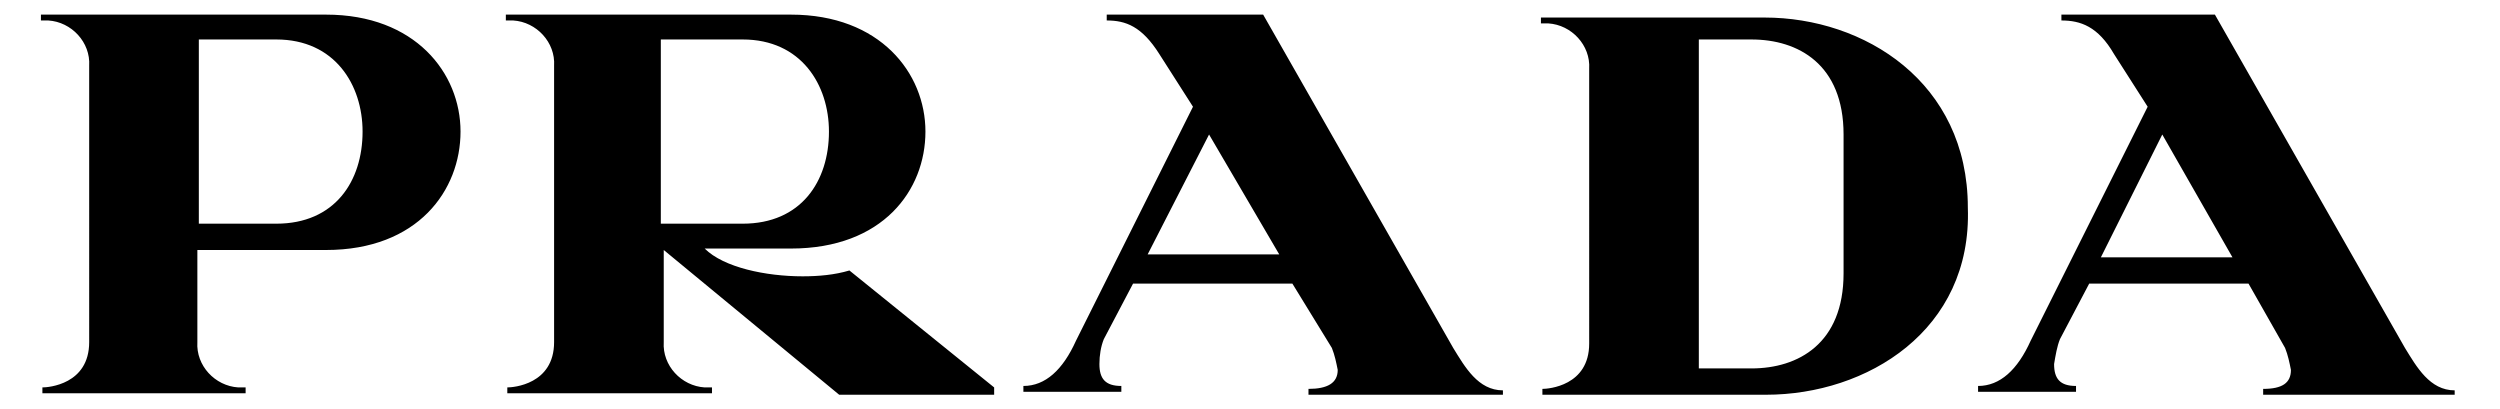
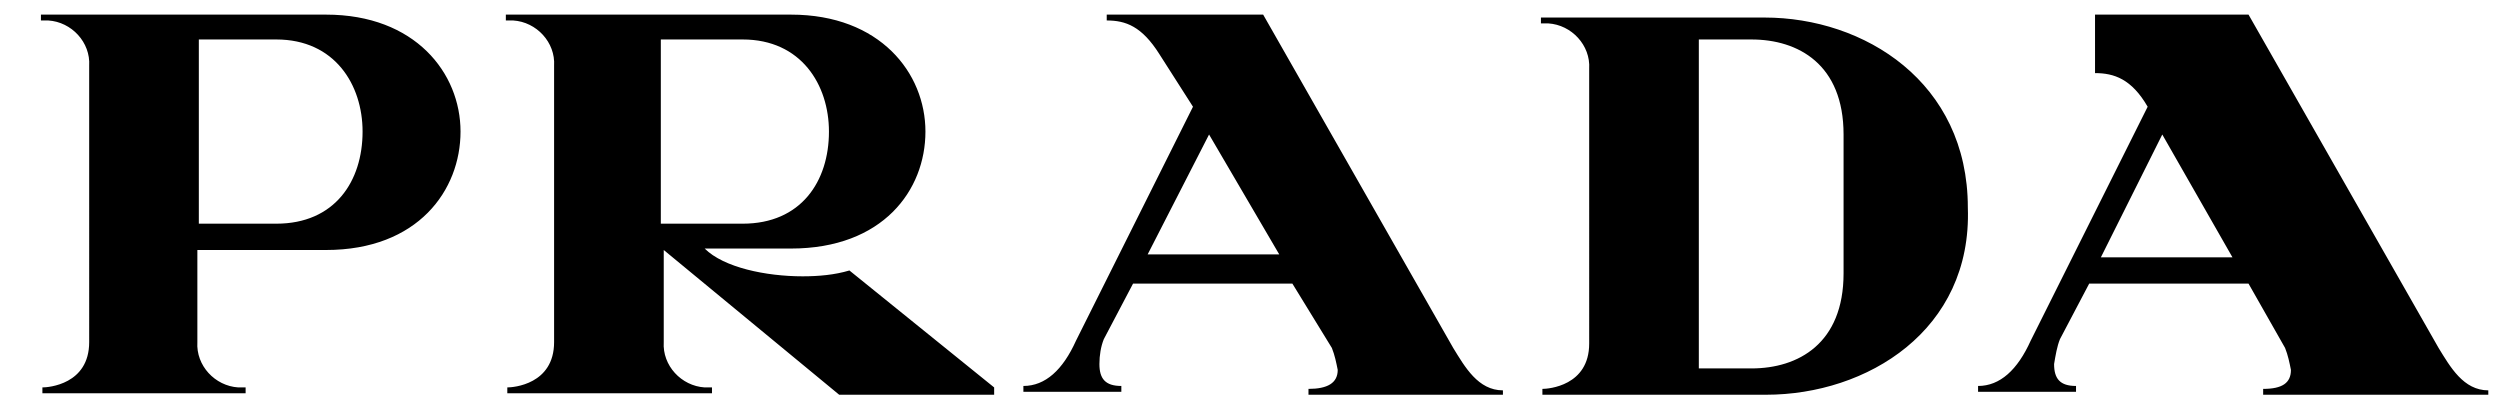
<svg xmlns="http://www.w3.org/2000/svg" version="1.1" id="Layer_1" x="0px" y="0px" viewBox="0 0 171 28" enable-background="new 0 0 171 28" xml:space="preserve">
-   <path fill-rule="evenodd" clip-rule="evenodd" d="M22.3,17.1h-8.8v6.3c-0.1,1.6,1.2,3,2.8,3.1c0.2,0,0.3,0,0.5,0v0.4H2.9v-0.4  c0.4,0,3.2-0.2,3.2-3.1V4.5c0.1-1.6-1.2-3-2.8-3.1c-0.2,0-0.3,0-0.5,0V1h19.5c6.1,0,9.2,4,9.2,8S28.6,17.1,22.3,17.1z M18.9,2.7  h-5.3v12.6h5.3c4,0,5.9-2.9,5.9-6.3C24.8,5.8,22.9,2.7,18.9,2.7z M57.4,27l-12-9.9v6.3c-0.1,1.6,1.2,3,2.8,3.1c0.2,0,0.3,0,0.5,0  v0.4H34.7v-0.4c0.4,0,3.2-0.2,3.2-3.1V4.5c0.1-1.6-1.2-3-2.8-3.1c-0.2,0-0.3,0-0.5,0V1h19.5c6.1,0,9.2,4,9.2,8s-2.9,8-9.2,8h-5.9  c1.3,1.3,4.2,1.9,6.7,1.9c1.1,0,2.2-0.1,3.2-0.4l9.9,8V27H57.4z M50.8,2.7h-5.6v12.6h5.6c4,0,5.9-2.9,5.9-6.3  C56.7,5.8,54.8,2.7,50.8,2.7z M89.5,27v-0.4c1.3,0,2-0.4,2-1.3c-0.1-0.5-0.2-1-0.4-1.5l-2.7-4.4H77.5l-2,3.8  c-0.2,0.5-0.3,1.1-0.3,1.7c0,1,0.4,1.5,1.5,1.5v0.4H70v-0.4c1.5,0,2.7-1.1,3.6-3.1l8-16l-2.3-3.6c-1.2-1.9-2.3-2.3-3.6-2.3V1h10.7  l13,22.8c0.8,1.3,1.7,2.9,3.4,2.9V27L89.5,27z M82.7,9.2l-4.2,8.2h9L82.7,9.2z M120.8,27h-15.3v-0.4c0.4,0,3.2-0.2,3.2-3.1V4.7  c0.1-1.6-1.2-3-2.8-3.1c-0.2,0-0.3,0-0.5,0V1.2h15.3c6.8,0,13.9,4.4,13.9,13C134.9,22.6,127.7,27,120.8,27z M126.1,9.2  c0-4.8-3.1-6.5-6.3-6.5h-3.6v22.5h3.6c3.2,0,6.3-1.7,6.3-6.5V9.2z M154.8,27v-0.4c1.3,0,1.9-0.4,1.9-1.3c-0.1-0.5-0.2-1-0.4-1.5  l-2.5-4.4h-10.9l-2,3.8c-0.2,0.5-0.3,1.1-0.4,1.7c0,1,0.4,1.5,1.5,1.5v0.4h-6.7v-0.4c1.5,0,2.7-1.1,3.6-3.1l8-16l-2.3-3.6  c-1.1-1.9-2.3-2.3-3.6-2.3V1h10.5l13,22.8c0.8,1.3,1.7,2.9,3.4,2.9V27L154.8,27z M147.9,9.2l-4.2,8.4h9L147.9,9.2z" />
+   <path fill-rule="evenodd" clip-rule="evenodd" d="M22.3,17.1h-8.8v6.3c-0.1,1.6,1.2,3,2.8,3.1c0.2,0,0.3,0,0.5,0v0.4H2.9v-0.4  c0.4,0,3.2-0.2,3.2-3.1V4.5c0.1-1.6-1.2-3-2.8-3.1c-0.2,0-0.3,0-0.5,0V1h19.5c6.1,0,9.2,4,9.2,8S28.6,17.1,22.3,17.1z M18.9,2.7  h-5.3v12.6h5.3c4,0,5.9-2.9,5.9-6.3C24.8,5.8,22.9,2.7,18.9,2.7z M57.4,27l-12-9.9v6.3c-0.1,1.6,1.2,3,2.8,3.1c0.2,0,0.3,0,0.5,0  v0.4H34.7v-0.4c0.4,0,3.2-0.2,3.2-3.1V4.5c0.1-1.6-1.2-3-2.8-3.1c-0.2,0-0.3,0-0.5,0V1h19.5c6.1,0,9.2,4,9.2,8s-2.9,8-9.2,8h-5.9  c1.3,1.3,4.2,1.9,6.7,1.9c1.1,0,2.2-0.1,3.2-0.4l9.9,8V27H57.4z M50.8,2.7h-5.6v12.6h5.6c4,0,5.9-2.9,5.9-6.3  C56.7,5.8,54.8,2.7,50.8,2.7z M89.5,27v-0.4c1.3,0,2-0.4,2-1.3c-0.1-0.5-0.2-1-0.4-1.5l-2.7-4.4H77.5l-2,3.8  c-0.2,0.5-0.3,1.1-0.3,1.7c0,1,0.4,1.5,1.5,1.5v0.4H70v-0.4c1.5,0,2.7-1.1,3.6-3.1l8-16l-2.3-3.6c-1.2-1.9-2.3-2.3-3.6-2.3V1h10.7  l13,22.8c0.8,1.3,1.7,2.9,3.4,2.9V27L89.5,27z M82.7,9.2l-4.2,8.2h9L82.7,9.2z M120.8,27h-15.3v-0.4c0.4,0,3.2-0.2,3.2-3.1V4.7  c0.1-1.6-1.2-3-2.8-3.1c-0.2,0-0.3,0-0.5,0V1.2h15.3c6.8,0,13.9,4.4,13.9,13C134.9,22.6,127.7,27,120.8,27z M126.1,9.2  c0-4.8-3.1-6.5-6.3-6.5h-3.6v22.5h3.6c3.2,0,6.3-1.7,6.3-6.5V9.2z M154.8,27v-0.4c1.3,0,1.9-0.4,1.9-1.3c-0.1-0.5-0.2-1-0.4-1.5  l-2.5-4.4h-10.9l-2,3.8c-0.2,0.5-0.3,1.1-0.4,1.7c0,1,0.4,1.5,1.5,1.5v0.4h-6.7v-0.4c1.5,0,2.7-1.1,3.6-3.1l8-16c-1.1-1.9-2.3-2.3-3.6-2.3V1h10.5l13,22.8c0.8,1.3,1.7,2.9,3.4,2.9V27L154.8,27z M147.9,9.2l-4.2,8.4h9L147.9,9.2z" />
</svg>